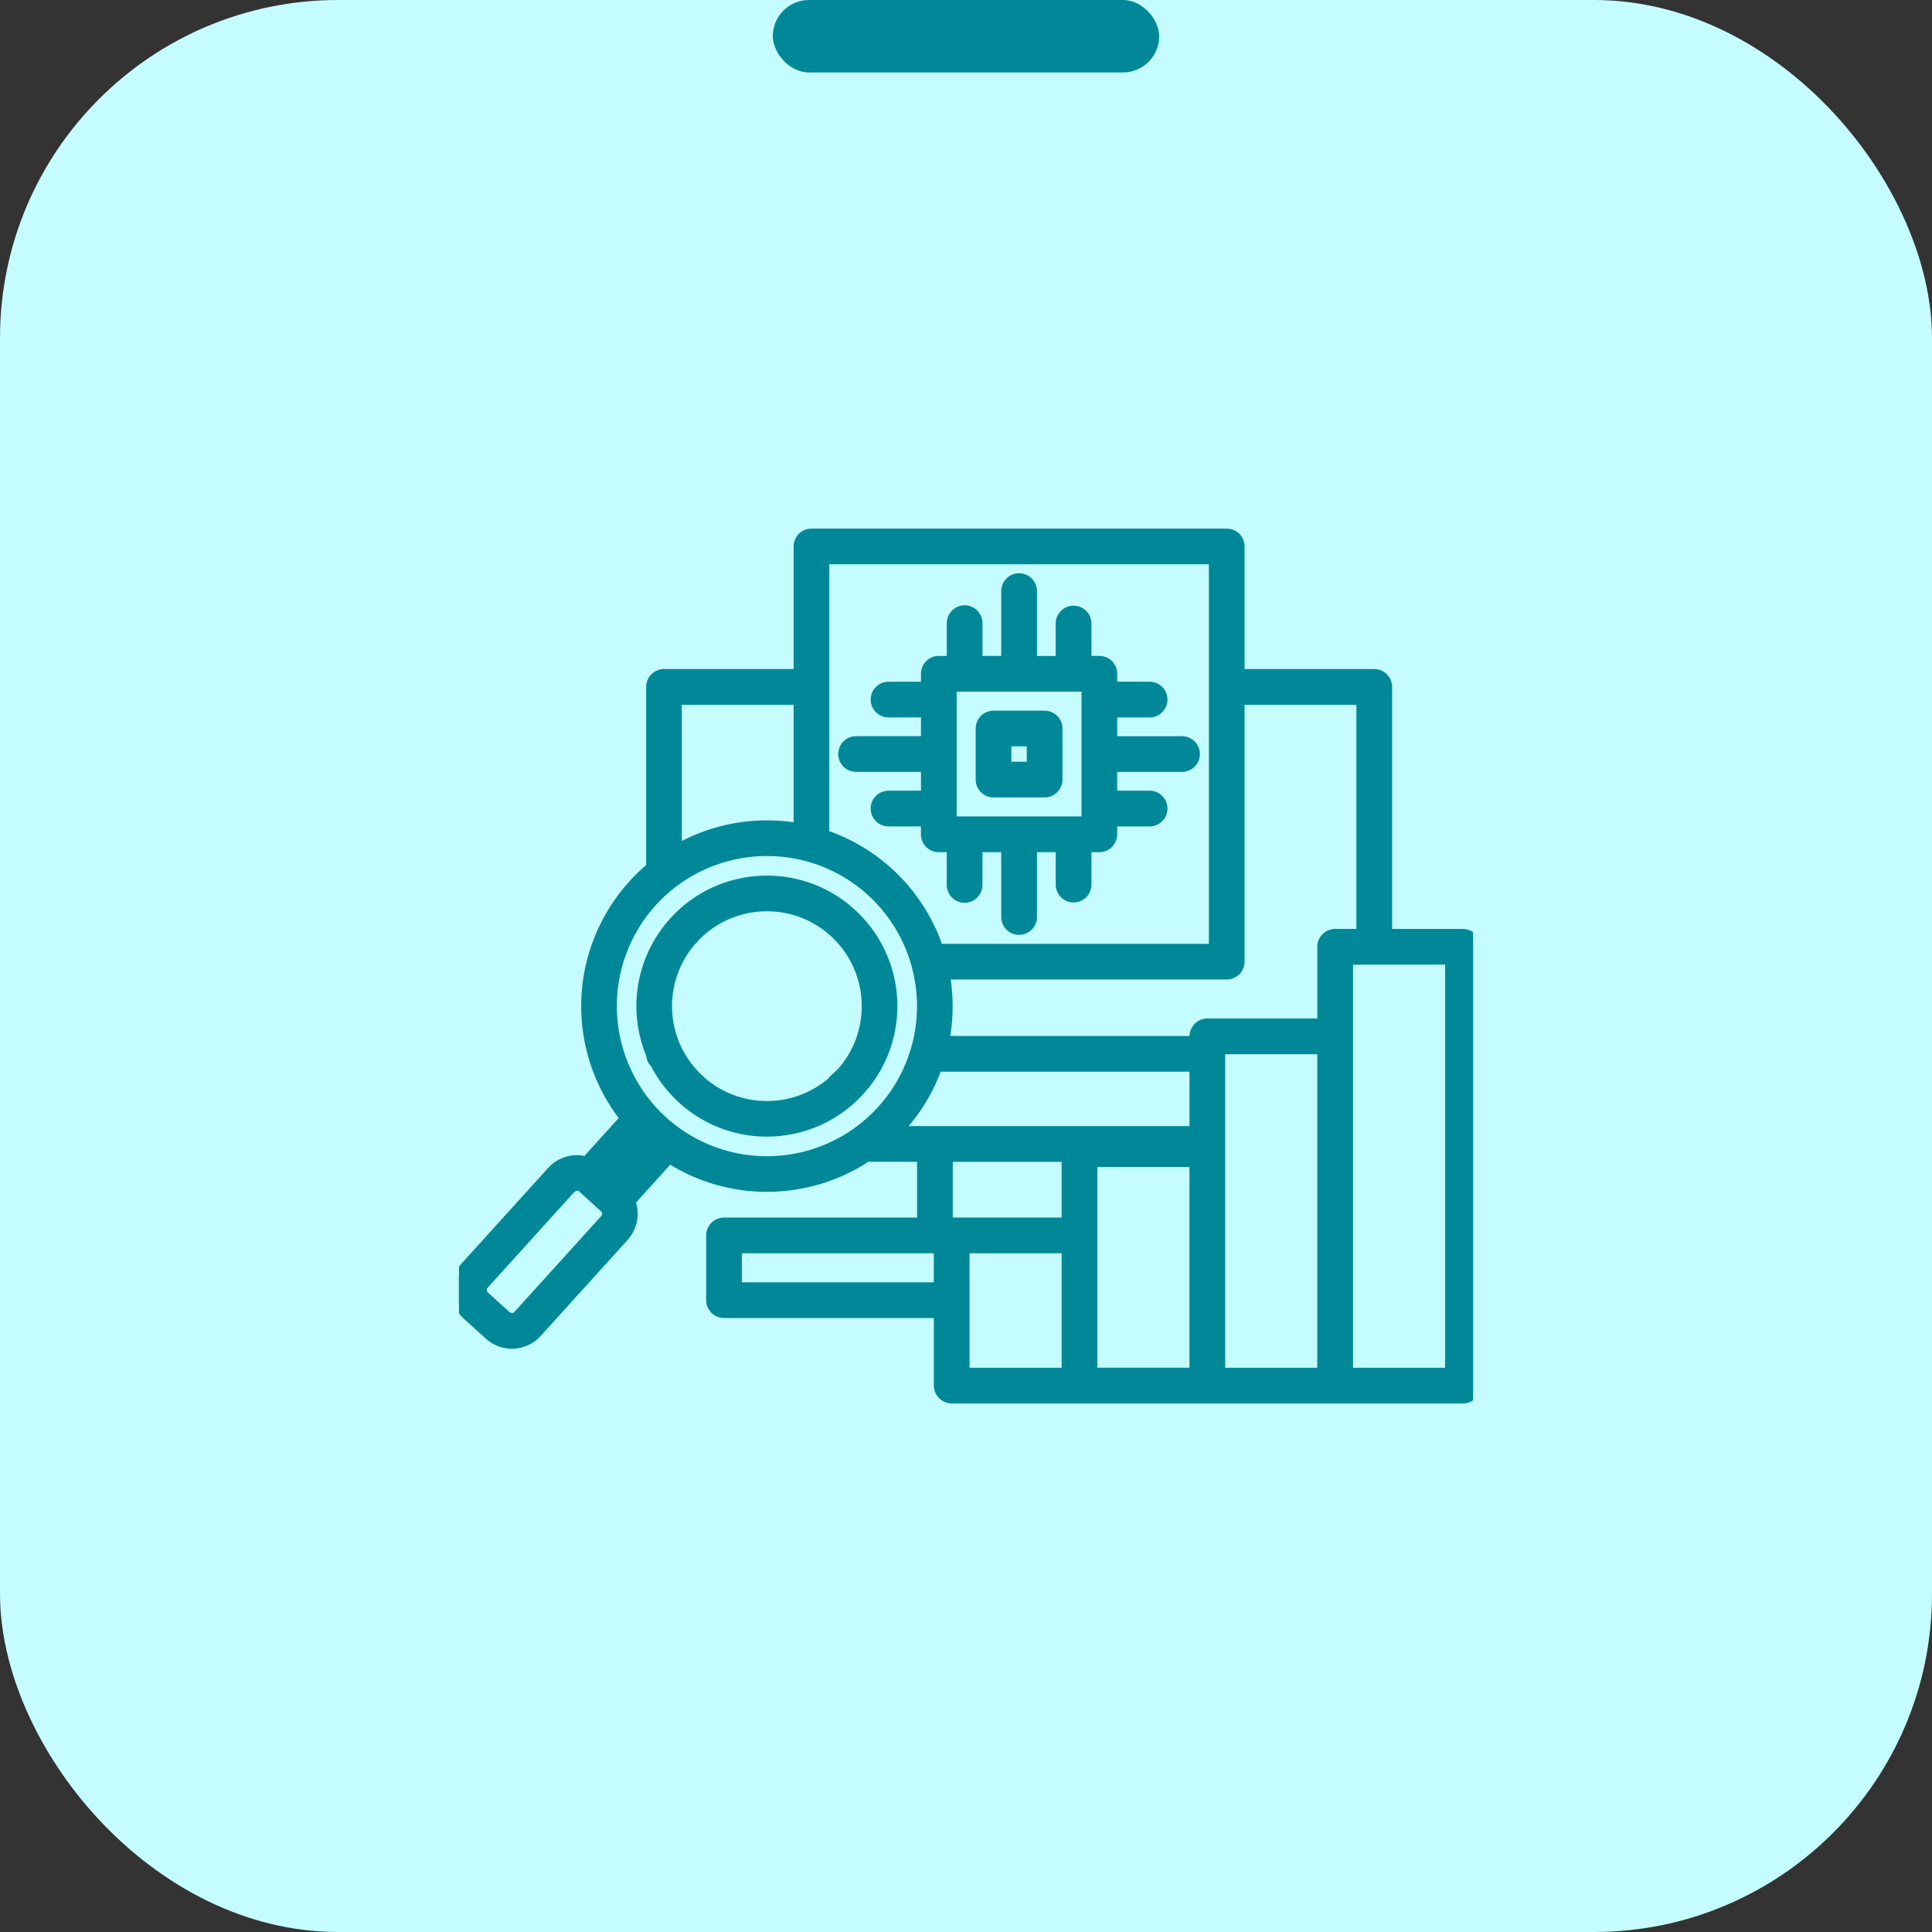
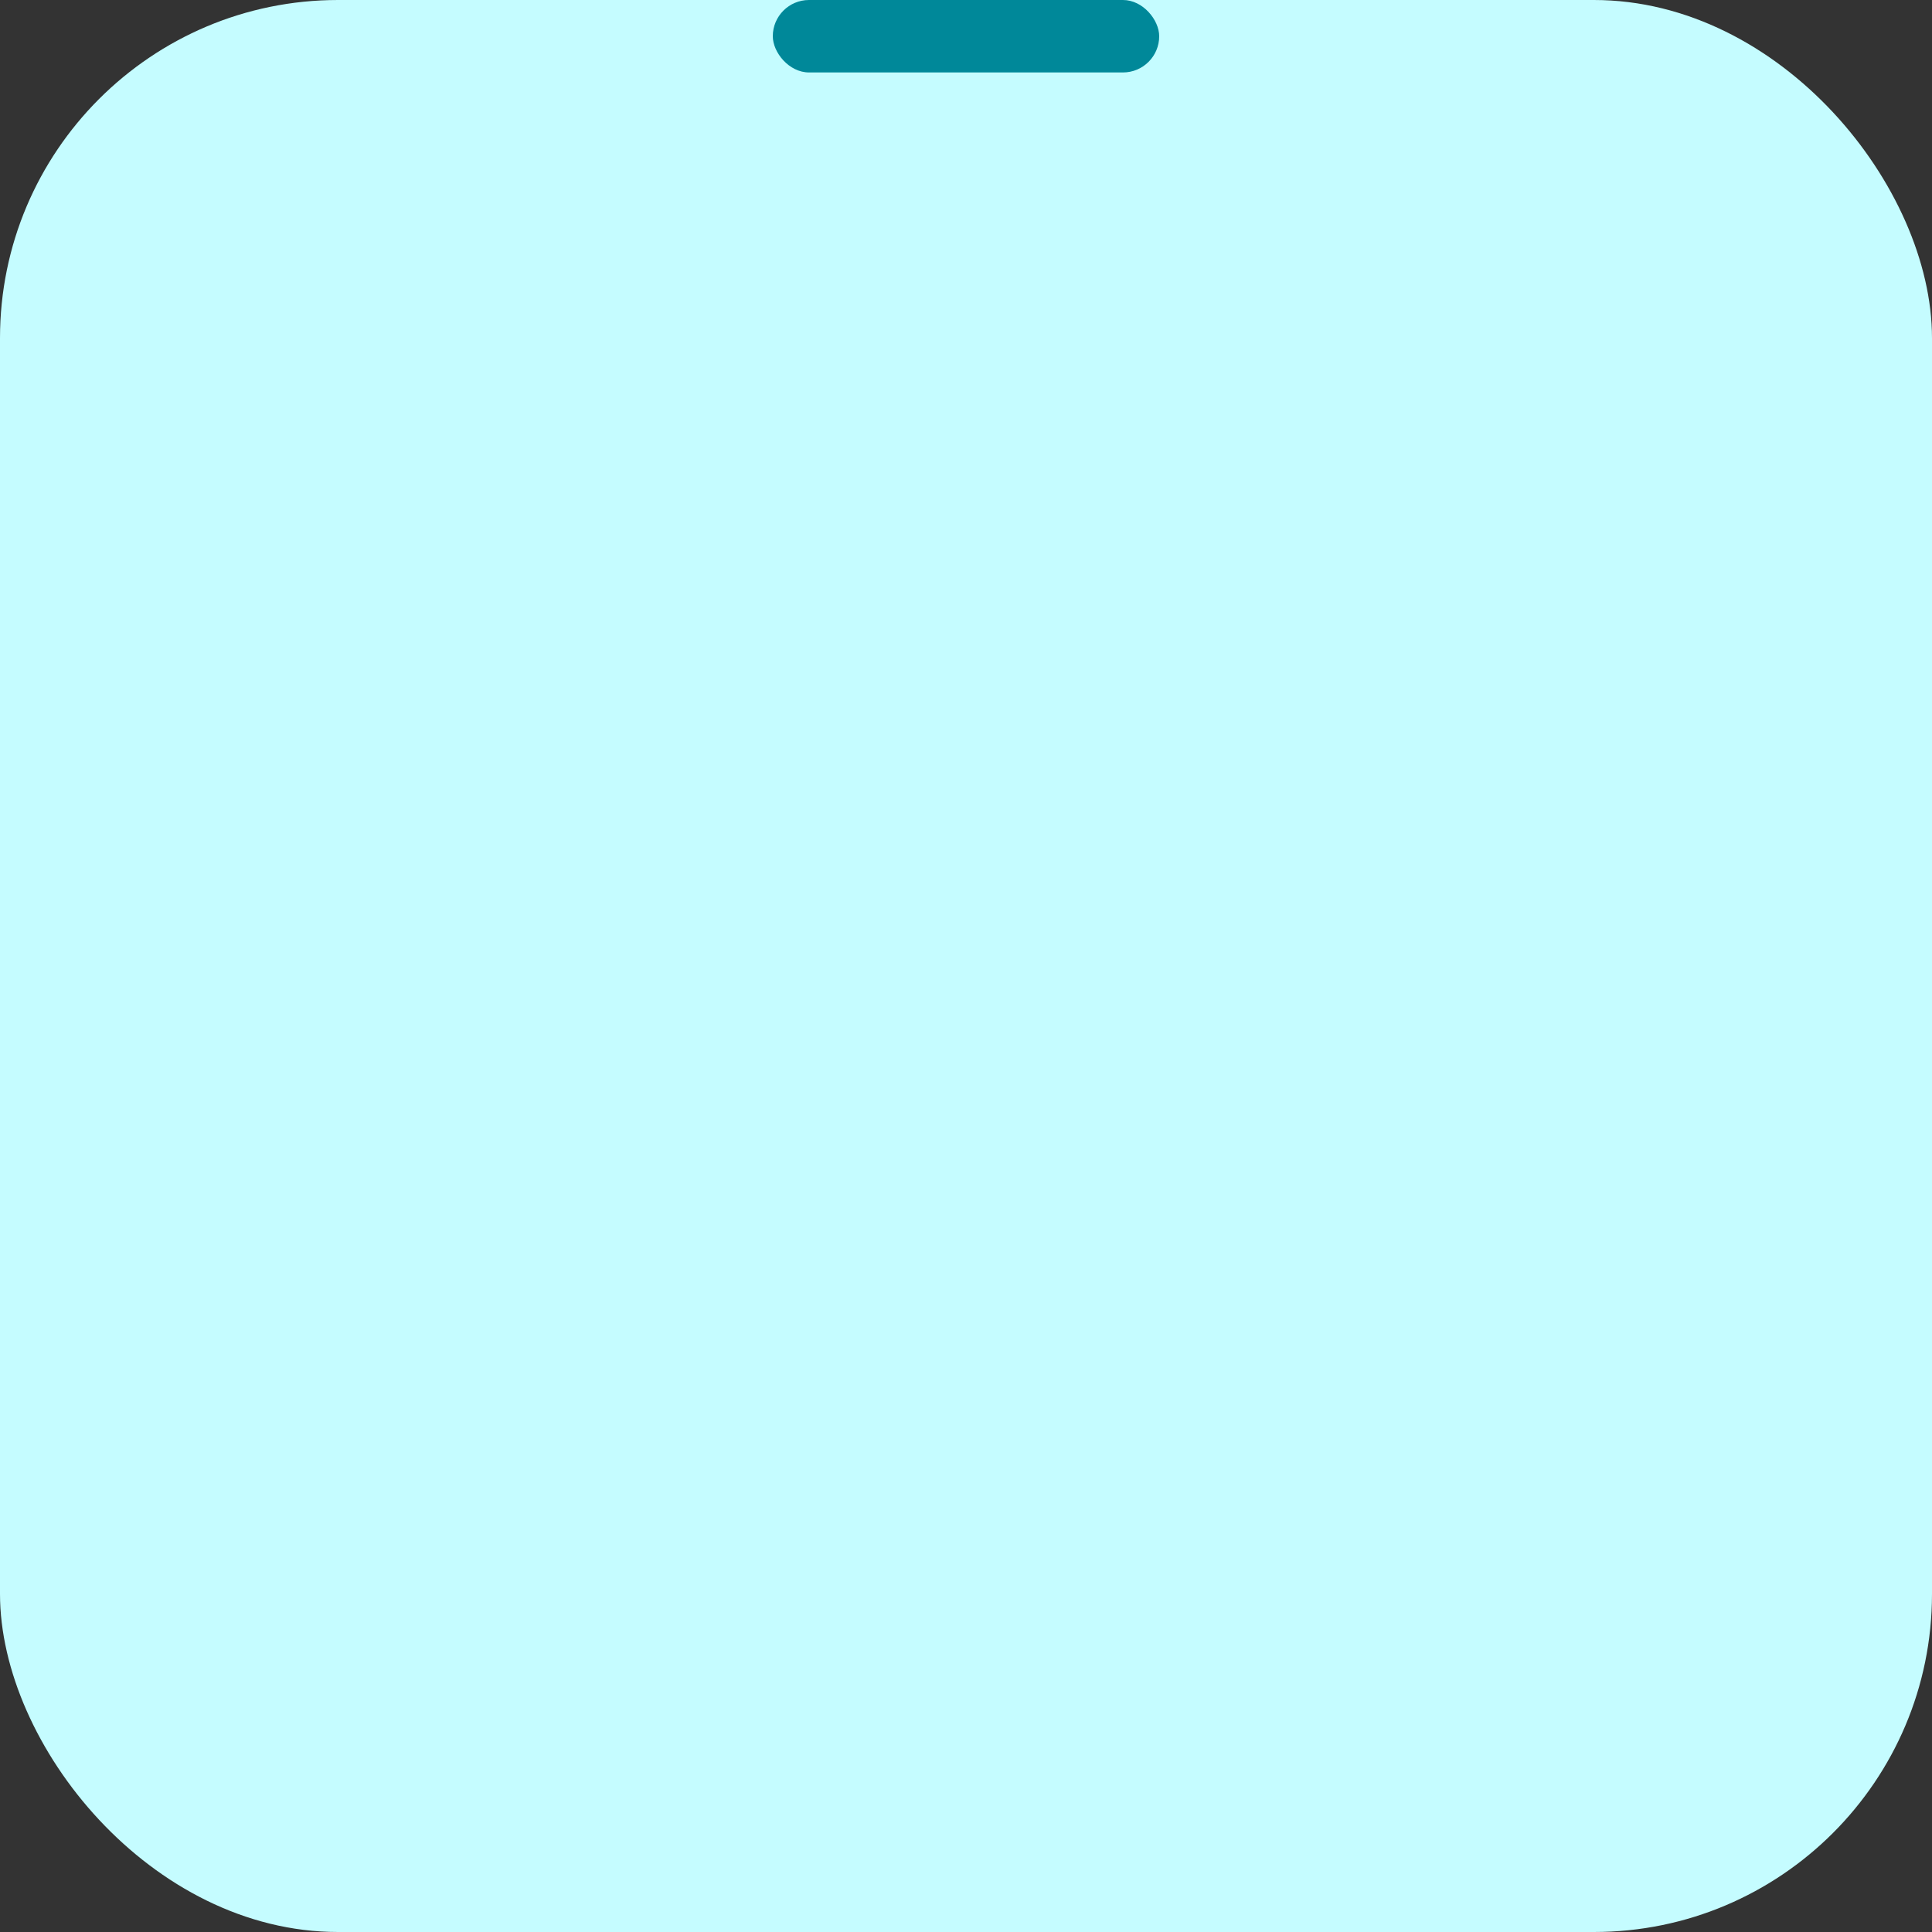
<svg xmlns="http://www.w3.org/2000/svg" width="80" height="80" viewBox="0 0 80 80" fill="none">
  <rect x="0" y="0" width="80" height="80" fill="#333333" stroke="none" />
  <rect width="80" height="80" rx="14" fill="#C5FCFF" />
  <rect x="32" width="16" height="3" rx="1.5" fill="#008899" />
  <g clip-path="url(#clip0_4008_312)">
    <mask id="path-3-outside-1_4008_312" maskUnits="userSpaceOnUse" x="17.881" y="21.087" width="44" height="38" fill="black">
-       <rect fill="white" x="17.881" y="21.087" width="44" height="38" />
      <path d="M50.532 47.367V56.835H54.745V43.452H50.532V47.367ZM34.507 38.583L34.492 38.568C32.797 37.072 30.213 37.214 28.694 38.891L28.677 38.911V38.913L28.663 38.924C27.947 39.733 27.576 40.791 27.632 41.869C27.657 42.363 27.77 42.848 27.965 43.301C27.978 43.326 27.99 43.349 28 43.375C28.011 43.401 28.024 43.424 28.032 43.45C28.265 43.931 28.589 44.364 28.986 44.722L29.004 44.742H29.007L29.018 44.756V44.755C30.713 46.253 33.298 46.11 34.817 44.435L34.835 44.413H34.833L34.848 44.399V44.4C36.344 42.706 36.201 40.121 34.528 38.602L34.507 38.586L34.507 38.583ZM35.269 37.82H35.266C37.364 39.739 37.535 42.986 35.65 45.112C35.634 45.135 35.616 45.155 35.596 45.175V45.173C33.678 47.272 30.431 47.442 28.303 45.555C28.282 45.539 28.261 45.521 28.243 45.503H28.246H28.244C27.785 45.083 27.404 44.584 27.12 44.03C27.02 43.934 26.96 43.805 26.953 43.667C26.184 41.825 26.536 39.705 27.86 38.211C27.877 38.189 27.896 38.171 27.915 38.15V38.148C29.832 36.05 33.081 35.879 35.207 37.766C35.228 37.782 35.25 37.8 35.269 37.82L35.269 37.82ZM36.062 36.903C35.328 36.238 34.451 35.753 33.498 35.485C33.471 35.48 33.445 35.474 33.419 35.464C31.494 34.95 29.44 35.357 27.857 36.565C27.834 36.584 27.81 36.604 27.787 36.62C27.503 36.844 27.24 37.09 26.998 37.355C25.857 38.617 25.265 40.281 25.349 41.98C25.434 43.678 26.189 45.275 27.449 46.418C27.559 46.517 27.67 46.61 27.784 46.7C27.81 46.717 27.836 46.736 27.859 46.756C27.923 46.805 27.985 46.853 28.049 46.899V46.9C28.077 46.915 28.102 46.932 28.125 46.951C29.194 47.685 30.461 48.077 31.757 48.077C33.053 48.077 34.32 47.685 35.389 46.951C35.412 46.932 35.437 46.915 35.463 46.9C35.845 46.628 36.197 46.315 36.513 45.968C37.15 45.266 37.622 44.431 37.896 43.524C37.903 43.499 37.911 43.473 37.919 43.449C38.118 42.764 38.2 42.052 38.164 41.342C38.141 40.889 38.07 40.443 37.955 40.005C37.945 39.979 37.939 39.951 37.932 39.923C37.606 38.761 36.958 37.715 36.062 36.904L36.062 36.903ZM31.384 34.179C31.945 34.151 32.508 34.186 33.063 34.283V28.984H28.031V35.16C29.055 34.573 30.205 34.237 31.385 34.179L31.384 34.179ZM34.139 34.558C36.365 35.308 38.113 37.055 38.861 39.282H50.257V23.166H34.139V34.558ZM39.133 40.358V40.36C39.187 40.667 39.223 40.978 39.237 41.29C39.268 41.895 39.225 42.502 39.11 43.098H49.456V42.914C49.456 42.616 49.697 42.373 49.996 42.373H54.746V39.205C54.746 38.906 54.989 38.663 55.287 38.663H56.365V28.984H51.335V39.82C51.335 39.964 51.278 40.101 51.178 40.202C51.076 40.302 50.938 40.36 50.794 40.36L39.133 40.358ZM38.813 44.176V44.178C38.483 45.105 37.973 45.958 37.31 46.688C37.266 46.737 37.222 46.781 37.178 46.829H49.453V44.176L38.813 44.176ZM35.895 47.907L35.896 47.908C34.685 48.709 33.268 49.14 31.816 49.152C30.364 49.163 28.94 48.753 27.716 47.971L26.11 49.747C26.164 49.89 26.197 50.039 26.205 50.192C26.221 50.541 26.107 50.886 25.885 51.157C25.867 51.181 25.847 51.206 25.826 51.227H25.824L22.274 55.148C22.259 55.168 22.243 55.188 22.225 55.204C21.716 55.745 20.876 55.8 20.304 55.327C20.279 55.309 20.256 55.289 20.235 55.268V55.266L19.344 54.461C19.067 54.21 18.901 53.859 18.883 53.485C18.863 53.112 18.994 52.746 19.245 52.471L22.812 48.533C22.827 48.512 22.843 48.492 22.863 48.474H22.865C23.114 48.208 23.459 48.051 23.823 48.035C23.974 48.028 24.125 48.044 24.271 48.084L25.877 46.309L25.879 46.307C24.779 44.917 24.21 43.183 24.269 41.413C24.328 39.643 25.014 37.95 26.203 36.637C26.435 36.378 26.687 36.137 26.955 35.916V28.444C26.955 28.145 27.196 27.904 27.493 27.904H33.063V22.627C33.063 22.328 33.304 22.087 33.601 22.087H50.793C51.092 22.087 51.335 22.328 51.335 22.627V27.904H56.903C57.202 27.904 57.443 28.144 57.445 28.442V38.665H60.58C60.877 38.667 61.118 38.908 61.118 39.205V57.375C61.118 57.672 60.877 57.913 60.58 57.915H39.408C39.111 57.913 38.87 57.672 38.868 57.375V54.377H29.983C29.838 54.377 29.702 54.322 29.6 54.22C29.498 54.12 29.441 53.982 29.441 53.839V51.154C29.441 50.857 29.684 50.616 29.981 50.616H38.174V47.908L35.895 47.907ZM26.855 47.322C26.811 47.286 26.771 47.25 26.73 47.213C26.689 47.175 26.648 47.14 26.609 47.099L25.167 48.691L25.414 48.914L26.855 47.322ZM25.026 50.011L25.004 49.995L24.988 49.979L24.115 49.188C24.108 49.183 24.1 49.176 24.094 49.172L24.09 49.17L24.092 49.172C24.028 49.124 23.949 49.101 23.87 49.108C23.784 49.111 23.701 49.148 23.642 49.214L23.624 49.236H23.626L23.606 49.252L20.041 53.193C19.982 53.26 19.953 53.347 19.958 53.435C19.961 53.522 20 53.604 20.063 53.663L20.973 54.487C20.98 54.493 20.988 54.498 20.994 54.503H20.998C21.06 54.549 21.137 54.572 21.216 54.569C21.303 54.566 21.385 54.526 21.444 54.461L21.48 54.425L25.048 50.484C25.053 50.477 25.06 50.469 25.065 50.463H25.066V50.464C25.114 50.4 25.135 50.323 25.13 50.243C25.127 50.156 25.088 50.074 25.024 50.013L25.026 50.011ZM60.039 39.743L55.827 39.746V56.835H60.039V39.743ZM44.16 47.908H39.252V50.615H44.16V47.908ZM45.239 51.153V56.834H49.452V48.119H45.239V51.153ZM44.16 51.695H39.947V56.835H44.16V51.695ZM38.867 51.695H30.519V53.299H38.867V51.695ZM40.601 32.281V30.166C40.601 30.023 40.657 29.885 40.759 29.785C40.859 29.684 40.996 29.626 41.139 29.628H43.254C43.397 29.626 43.535 29.684 43.636 29.784C43.738 29.885 43.795 30.023 43.795 30.166V32.281C43.795 32.423 43.738 32.561 43.636 32.663C43.535 32.763 43.397 32.821 43.254 32.819H41.139C40.996 32.819 40.859 32.763 40.759 32.661C40.657 32.561 40.601 32.423 40.601 32.281ZM41.679 30.704V31.741H42.716V30.704H41.679ZM44.995 35.087V36.629C44.995 36.926 44.754 37.168 44.455 37.168C44.156 37.168 43.915 36.926 43.915 36.629V35.088H42.739V37.972V37.971C42.739 38.269 42.498 38.51 42.199 38.51C41.9 38.51 41.659 38.269 41.659 37.971V35.088H40.481V36.629C40.485 36.773 40.43 36.914 40.329 37.019C40.227 37.124 40.088 37.183 39.942 37.183C39.797 37.183 39.658 37.124 39.556 37.019C39.454 36.914 39.398 36.773 39.403 36.629V35.088H38.873C38.729 35.088 38.593 35.031 38.491 34.929C38.389 34.827 38.334 34.689 38.334 34.547V34.02H36.793C36.495 34.02 36.252 33.777 36.252 33.48C36.252 33.182 36.495 32.941 36.793 32.941H38.337L38.335 31.762H35.45C35.151 31.762 34.91 31.521 34.91 31.223C34.91 30.926 35.151 30.683 35.45 30.683H38.335V29.507L36.793 29.508C36.495 29.508 36.252 29.265 36.252 28.968C36.252 28.67 36.495 28.429 36.793 28.429H38.337L38.335 27.901C38.335 27.758 38.391 27.62 38.493 27.518C38.593 27.416 38.731 27.361 38.873 27.359H39.403L39.405 25.819C39.4 25.674 39.456 25.533 39.558 25.428C39.658 25.323 39.797 25.264 39.943 25.264C40.089 25.264 40.229 25.323 40.33 25.428C40.432 25.533 40.486 25.674 40.483 25.819V27.359H41.659V24.477C41.659 24.178 41.9 23.937 42.199 23.937C42.496 23.937 42.739 24.178 42.739 24.477V27.361H43.915L43.913 25.819C43.913 25.522 44.156 25.279 44.453 25.279C44.752 25.279 44.995 25.522 44.995 25.819V27.359H45.521C45.82 27.359 46.063 27.602 46.063 27.901V28.427L47.603 28.429C47.902 28.429 48.143 28.67 48.143 28.969C48.143 29.265 47.902 29.508 47.603 29.508H46.061V30.685H48.945V30.683C49.242 30.683 49.485 30.926 49.485 31.223C49.485 31.521 49.242 31.763 48.945 31.763H46.061V32.941H47.603C47.902 32.941 48.143 33.182 48.143 33.48C48.143 33.777 47.902 34.02 47.603 34.02H46.061V34.547C46.061 34.845 45.818 35.088 45.52 35.088L44.995 35.087ZM39.413 28.44V34.007H44.982V28.44H39.413Z" />
    </mask>
    <path d="M50.532 47.367V56.835H54.745V43.452H50.532V47.367ZM34.507 38.583L34.492 38.568C32.797 37.072 30.213 37.214 28.694 38.891L28.677 38.911V38.913L28.663 38.924C27.947 39.733 27.576 40.791 27.632 41.869C27.657 42.363 27.77 42.848 27.965 43.301C27.978 43.326 27.99 43.349 28 43.375C28.011 43.401 28.024 43.424 28.032 43.45C28.265 43.931 28.589 44.364 28.986 44.722L29.004 44.742H29.007L29.018 44.756V44.755C30.713 46.253 33.298 46.11 34.817 44.435L34.835 44.413H34.833L34.848 44.399V44.4C36.344 42.706 36.201 40.121 34.528 38.602L34.507 38.586L34.507 38.583ZM35.269 37.82H35.266C37.364 39.739 37.535 42.986 35.65 45.112C35.634 45.135 35.616 45.155 35.596 45.175V45.173C33.678 47.272 30.431 47.442 28.303 45.555C28.282 45.539 28.261 45.521 28.243 45.503H28.246H28.244C27.785 45.083 27.404 44.584 27.12 44.03C27.02 43.934 26.96 43.805 26.953 43.667C26.184 41.825 26.536 39.705 27.86 38.211C27.877 38.189 27.896 38.171 27.915 38.15V38.148C29.832 36.05 33.081 35.879 35.207 37.766C35.228 37.782 35.25 37.8 35.269 37.82L35.269 37.82ZM36.062 36.903C35.328 36.238 34.451 35.753 33.498 35.485C33.471 35.48 33.445 35.474 33.419 35.464C31.494 34.95 29.44 35.357 27.857 36.565C27.834 36.584 27.81 36.604 27.787 36.62C27.503 36.844 27.24 37.09 26.998 37.355C25.857 38.617 25.265 40.281 25.349 41.98C25.434 43.678 26.189 45.275 27.449 46.418C27.559 46.517 27.67 46.61 27.784 46.7C27.81 46.717 27.836 46.736 27.859 46.756C27.923 46.805 27.985 46.853 28.049 46.899V46.9C28.077 46.915 28.102 46.932 28.125 46.951C29.194 47.685 30.461 48.077 31.757 48.077C33.053 48.077 34.32 47.685 35.389 46.951C35.412 46.932 35.437 46.915 35.463 46.9C35.845 46.628 36.197 46.315 36.513 45.968C37.15 45.266 37.622 44.431 37.896 43.524C37.903 43.499 37.911 43.473 37.919 43.449C38.118 42.764 38.2 42.052 38.164 41.342C38.141 40.889 38.07 40.443 37.955 40.005C37.945 39.979 37.939 39.951 37.932 39.923C37.606 38.761 36.958 37.715 36.062 36.904L36.062 36.903ZM31.384 34.179C31.945 34.151 32.508 34.186 33.063 34.283V28.984H28.031V35.16C29.055 34.573 30.205 34.237 31.385 34.179L31.384 34.179ZM34.139 34.558C36.365 35.308 38.113 37.055 38.861 39.282H50.257V23.166H34.139V34.558ZM39.133 40.358V40.36C39.187 40.667 39.223 40.978 39.237 41.29C39.268 41.895 39.225 42.502 39.11 43.098H49.456V42.914C49.456 42.616 49.697 42.373 49.996 42.373H54.746V39.205C54.746 38.906 54.989 38.663 55.287 38.663H56.365V28.984H51.335V39.82C51.335 39.964 51.278 40.101 51.178 40.202C51.076 40.302 50.938 40.36 50.794 40.36L39.133 40.358ZM38.813 44.176V44.178C38.483 45.105 37.973 45.958 37.31 46.688C37.266 46.737 37.222 46.781 37.178 46.829H49.453V44.176L38.813 44.176ZM35.895 47.907L35.896 47.908C34.685 48.709 33.268 49.14 31.816 49.152C30.364 49.163 28.94 48.753 27.716 47.971L26.11 49.747C26.164 49.89 26.197 50.039 26.205 50.192C26.221 50.541 26.107 50.886 25.885 51.157C25.867 51.181 25.847 51.206 25.826 51.227H25.824L22.274 55.148C22.259 55.168 22.243 55.188 22.225 55.204C21.716 55.745 20.876 55.8 20.304 55.327C20.279 55.309 20.256 55.289 20.235 55.268V55.266L19.344 54.461C19.067 54.21 18.901 53.859 18.883 53.485C18.863 53.112 18.994 52.746 19.245 52.471L22.812 48.533C22.827 48.512 22.843 48.492 22.863 48.474H22.865C23.114 48.208 23.459 48.051 23.823 48.035C23.974 48.028 24.125 48.044 24.271 48.084L25.877 46.309L25.879 46.307C24.779 44.917 24.21 43.183 24.269 41.413C24.328 39.643 25.014 37.95 26.203 36.637C26.435 36.378 26.687 36.137 26.955 35.916V28.444C26.955 28.145 27.196 27.904 27.493 27.904H33.063V22.627C33.063 22.328 33.304 22.087 33.601 22.087H50.793C51.092 22.087 51.335 22.328 51.335 22.627V27.904H56.903C57.202 27.904 57.443 28.144 57.445 28.442V38.665H60.58C60.877 38.667 61.118 38.908 61.118 39.205V57.375C61.118 57.672 60.877 57.913 60.58 57.915H39.408C39.111 57.913 38.87 57.672 38.868 57.375V54.377H29.983C29.838 54.377 29.702 54.322 29.6 54.22C29.498 54.12 29.441 53.982 29.441 53.839V51.154C29.441 50.857 29.684 50.616 29.981 50.616H38.174V47.908L35.895 47.907ZM26.855 47.322C26.811 47.286 26.771 47.25 26.73 47.213C26.689 47.175 26.648 47.14 26.609 47.099L25.167 48.691L25.414 48.914L26.855 47.322ZM25.026 50.011L25.004 49.995L24.988 49.979L24.115 49.188C24.108 49.183 24.1 49.176 24.094 49.172L24.09 49.17L24.092 49.172C24.028 49.124 23.949 49.101 23.87 49.108C23.784 49.111 23.701 49.148 23.642 49.214L23.624 49.236H23.626L23.606 49.252L20.041 53.193C19.982 53.26 19.953 53.347 19.958 53.435C19.961 53.522 20 53.604 20.063 53.663L20.973 54.487C20.98 54.493 20.988 54.498 20.994 54.503H20.998C21.06 54.549 21.137 54.572 21.216 54.569C21.303 54.566 21.385 54.526 21.444 54.461L21.48 54.425L25.048 50.484C25.053 50.477 25.06 50.469 25.065 50.463H25.066V50.464C25.114 50.4 25.135 50.323 25.13 50.243C25.127 50.156 25.088 50.074 25.024 50.013L25.026 50.011ZM60.039 39.743L55.827 39.746V56.835H60.039V39.743ZM44.16 47.908H39.252V50.615H44.16V47.908ZM45.239 51.153V56.834H49.452V48.119H45.239V51.153ZM44.16 51.695H39.947V56.835H44.16V51.695ZM38.867 51.695H30.519V53.299H38.867V51.695ZM40.601 32.281V30.166C40.601 30.023 40.657 29.885 40.759 29.785C40.859 29.684 40.996 29.626 41.139 29.628H43.254C43.397 29.626 43.535 29.684 43.636 29.784C43.738 29.885 43.795 30.023 43.795 30.166V32.281C43.795 32.423 43.738 32.561 43.636 32.663C43.535 32.763 43.397 32.821 43.254 32.819H41.139C40.996 32.819 40.859 32.763 40.759 32.661C40.657 32.561 40.601 32.423 40.601 32.281ZM41.679 30.704V31.741H42.716V30.704H41.679ZM44.995 35.087V36.629C44.995 36.926 44.754 37.168 44.455 37.168C44.156 37.168 43.915 36.926 43.915 36.629V35.088H42.739V37.972V37.971C42.739 38.269 42.498 38.51 42.199 38.51C41.9 38.51 41.659 38.269 41.659 37.971V35.088H40.481V36.629C40.485 36.773 40.43 36.914 40.329 37.019C40.227 37.124 40.088 37.183 39.942 37.183C39.797 37.183 39.658 37.124 39.556 37.019C39.454 36.914 39.398 36.773 39.403 36.629V35.088H38.873C38.729 35.088 38.593 35.031 38.491 34.929C38.389 34.827 38.334 34.689 38.334 34.547V34.02H36.793C36.495 34.02 36.252 33.777 36.252 33.48C36.252 33.182 36.495 32.941 36.793 32.941H38.337L38.335 31.762H35.45C35.151 31.762 34.91 31.521 34.91 31.223C34.91 30.926 35.151 30.683 35.45 30.683H38.335V29.507L36.793 29.508C36.495 29.508 36.252 29.265 36.252 28.968C36.252 28.67 36.495 28.429 36.793 28.429H38.337L38.335 27.901C38.335 27.758 38.391 27.62 38.493 27.518C38.593 27.416 38.731 27.361 38.873 27.359H39.403L39.405 25.819C39.4 25.674 39.456 25.533 39.558 25.428C39.658 25.323 39.797 25.264 39.943 25.264C40.089 25.264 40.229 25.323 40.33 25.428C40.432 25.533 40.486 25.674 40.483 25.819V27.359H41.659V24.477C41.659 24.178 41.9 23.937 42.199 23.937C42.496 23.937 42.739 24.178 42.739 24.477V27.361H43.915L43.913 25.819C43.913 25.522 44.156 25.279 44.453 25.279C44.752 25.279 44.995 25.522 44.995 25.819V27.359H45.521C45.82 27.359 46.063 27.602 46.063 27.901V28.427L47.603 28.429C47.902 28.429 48.143 28.67 48.143 28.969C48.143 29.265 47.902 29.508 47.603 29.508H46.061V30.685H48.945V30.683C49.242 30.683 49.485 30.926 49.485 31.223C49.485 31.521 49.242 31.763 48.945 31.763H46.061V32.941H47.603C47.902 32.941 48.143 33.182 48.143 33.48C48.143 33.777 47.902 34.02 47.603 34.02H46.061V34.547C46.061 34.845 45.818 35.088 45.52 35.088L44.995 35.087ZM39.413 28.44V34.007H44.982V28.44H39.413Z" fill="#008899" />
    <path d="M50.532 47.367V56.835H54.745V43.452H50.532V47.367ZM34.507 38.583L34.492 38.568C32.797 37.072 30.213 37.214 28.694 38.891L28.677 38.911V38.913L28.663 38.924C27.947 39.733 27.576 40.791 27.632 41.869C27.657 42.363 27.77 42.848 27.965 43.301C27.978 43.326 27.99 43.349 28 43.375C28.011 43.401 28.024 43.424 28.032 43.45C28.265 43.931 28.589 44.364 28.986 44.722L29.004 44.742H29.007L29.018 44.756V44.755C30.713 46.253 33.298 46.11 34.817 44.435L34.835 44.413H34.833L34.848 44.399V44.4C36.344 42.706 36.201 40.121 34.528 38.602L34.507 38.586L34.507 38.583ZM35.269 37.82H35.266C37.364 39.739 37.535 42.986 35.65 45.112C35.634 45.135 35.616 45.155 35.596 45.175V45.173C33.678 47.272 30.431 47.442 28.303 45.555C28.282 45.539 28.261 45.521 28.243 45.503H28.246H28.244C27.785 45.083 27.404 44.584 27.12 44.03C27.02 43.934 26.96 43.805 26.953 43.667C26.184 41.825 26.536 39.705 27.86 38.211C27.877 38.189 27.896 38.171 27.915 38.15V38.148C29.832 36.05 33.081 35.879 35.207 37.766C35.228 37.782 35.25 37.8 35.269 37.82L35.269 37.82ZM36.062 36.903C35.328 36.238 34.451 35.753 33.498 35.485C33.471 35.48 33.445 35.474 33.419 35.464C31.494 34.95 29.44 35.357 27.857 36.565C27.834 36.584 27.81 36.604 27.787 36.62C27.503 36.844 27.24 37.09 26.998 37.355C25.857 38.617 25.265 40.281 25.349 41.98C25.434 43.678 26.189 45.275 27.449 46.418C27.559 46.517 27.67 46.61 27.784 46.7C27.81 46.717 27.836 46.736 27.859 46.756C27.923 46.805 27.985 46.853 28.049 46.899V46.9C28.077 46.915 28.102 46.932 28.125 46.951C29.194 47.685 30.461 48.077 31.757 48.077C33.053 48.077 34.32 47.685 35.389 46.951C35.412 46.932 35.437 46.915 35.463 46.9C35.845 46.628 36.197 46.315 36.513 45.968C37.15 45.266 37.622 44.431 37.896 43.524C37.903 43.499 37.911 43.473 37.919 43.449C38.118 42.764 38.2 42.052 38.164 41.342C38.141 40.889 38.07 40.443 37.955 40.005C37.945 39.979 37.939 39.951 37.932 39.923C37.606 38.761 36.958 37.715 36.062 36.904L36.062 36.903ZM31.384 34.179C31.945 34.151 32.508 34.186 33.063 34.283V28.984H28.031V35.16C29.055 34.573 30.205 34.237 31.385 34.179L31.384 34.179ZM34.139 34.558C36.365 35.308 38.113 37.055 38.861 39.282H50.257V23.166H34.139V34.558ZM39.133 40.358V40.36C39.187 40.667 39.223 40.978 39.237 41.29C39.268 41.895 39.225 42.502 39.11 43.098H49.456V42.914C49.456 42.616 49.697 42.373 49.996 42.373H54.746V39.205C54.746 38.906 54.989 38.663 55.287 38.663H56.365V28.984H51.335V39.82C51.335 39.964 51.278 40.101 51.178 40.202C51.076 40.302 50.938 40.36 50.794 40.36L39.133 40.358ZM38.813 44.176V44.178C38.483 45.105 37.973 45.958 37.31 46.688C37.266 46.737 37.222 46.781 37.178 46.829H49.453V44.176L38.813 44.176ZM35.895 47.907L35.896 47.908C34.685 48.709 33.268 49.14 31.816 49.152C30.364 49.163 28.94 48.753 27.716 47.971L26.11 49.747C26.164 49.89 26.197 50.039 26.205 50.192C26.221 50.541 26.107 50.886 25.885 51.157C25.867 51.181 25.847 51.206 25.826 51.227H25.824L22.274 55.148C22.259 55.168 22.243 55.188 22.225 55.204C21.716 55.745 20.876 55.8 20.304 55.327C20.279 55.309 20.256 55.289 20.235 55.268V55.266L19.344 54.461C19.067 54.21 18.901 53.859 18.883 53.485C18.863 53.112 18.994 52.746 19.245 52.471L22.812 48.533C22.827 48.512 22.843 48.492 22.863 48.474H22.865C23.114 48.208 23.459 48.051 23.823 48.035C23.974 48.028 24.125 48.044 24.271 48.084L25.877 46.309L25.879 46.307C24.779 44.917 24.21 43.183 24.269 41.413C24.328 39.643 25.014 37.95 26.203 36.637C26.435 36.378 26.687 36.137 26.955 35.916V28.444C26.955 28.145 27.196 27.904 27.493 27.904H33.063V22.627C33.063 22.328 33.304 22.087 33.601 22.087H50.793C51.092 22.087 51.335 22.328 51.335 22.627V27.904H56.903C57.202 27.904 57.443 28.144 57.445 28.442V38.665H60.58C60.877 38.667 61.118 38.908 61.118 39.205V57.375C61.118 57.672 60.877 57.913 60.58 57.915H39.408C39.111 57.913 38.87 57.672 38.868 57.375V54.377H29.983C29.838 54.377 29.702 54.322 29.6 54.22C29.498 54.12 29.441 53.982 29.441 53.839V51.154C29.441 50.857 29.684 50.616 29.981 50.616H38.174V47.908L35.895 47.907ZM26.855 47.322C26.811 47.286 26.771 47.25 26.73 47.213C26.689 47.175 26.648 47.14 26.609 47.099L25.167 48.691L25.414 48.914L26.855 47.322ZM25.026 50.011L25.004 49.995L24.988 49.979L24.115 49.188C24.108 49.183 24.1 49.176 24.094 49.172L24.09 49.17L24.092 49.172C24.028 49.124 23.949 49.101 23.87 49.108C23.784 49.111 23.701 49.148 23.642 49.214L23.624 49.236H23.626L23.606 49.252L20.041 53.193C19.982 53.26 19.953 53.347 19.958 53.435C19.961 53.522 20 53.604 20.063 53.663L20.973 54.487C20.98 54.493 20.988 54.498 20.994 54.503H20.998C21.06 54.549 21.137 54.572 21.216 54.569C21.303 54.566 21.385 54.526 21.444 54.461L21.48 54.425L25.048 50.484C25.053 50.477 25.06 50.469 25.065 50.463H25.066V50.464C25.114 50.4 25.135 50.323 25.13 50.243C25.127 50.156 25.088 50.074 25.024 50.013L25.026 50.011ZM60.039 39.743L55.827 39.746V56.835H60.039V39.743ZM44.16 47.908H39.252V50.615H44.16V47.908ZM45.239 51.153V56.834H49.452V48.119H45.239V51.153ZM44.16 51.695H39.947V56.835H44.16V51.695ZM38.867 51.695H30.519V53.299H38.867V51.695ZM40.601 32.281V30.166C40.601 30.023 40.657 29.885 40.759 29.785C40.859 29.684 40.996 29.626 41.139 29.628H43.254C43.397 29.626 43.535 29.684 43.636 29.784C43.738 29.885 43.795 30.023 43.795 30.166V32.281C43.795 32.423 43.738 32.561 43.636 32.663C43.535 32.763 43.397 32.821 43.254 32.819H41.139C40.996 32.819 40.859 32.763 40.759 32.661C40.657 32.561 40.601 32.423 40.601 32.281ZM41.679 30.704V31.741H42.716V30.704H41.679ZM44.995 35.087V36.629C44.995 36.926 44.754 37.168 44.455 37.168C44.156 37.168 43.915 36.926 43.915 36.629V35.088H42.739V37.972V37.971C42.739 38.269 42.498 38.51 42.199 38.51C41.9 38.51 41.659 38.269 41.659 37.971V35.088H40.481V36.629C40.485 36.773 40.43 36.914 40.329 37.019C40.227 37.124 40.088 37.183 39.942 37.183C39.797 37.183 39.658 37.124 39.556 37.019C39.454 36.914 39.398 36.773 39.403 36.629V35.088H38.873C38.729 35.088 38.593 35.031 38.491 34.929C38.389 34.827 38.334 34.689 38.334 34.547V34.02H36.793C36.495 34.02 36.252 33.777 36.252 33.48C36.252 33.182 36.495 32.941 36.793 32.941H38.337L38.335 31.762H35.45C35.151 31.762 34.91 31.521 34.91 31.223C34.91 30.926 35.151 30.683 35.45 30.683H38.335V29.507L36.793 29.508C36.495 29.508 36.252 29.265 36.252 28.968C36.252 28.67 36.495 28.429 36.793 28.429H38.337L38.335 27.901C38.335 27.758 38.391 27.62 38.493 27.518C38.593 27.416 38.731 27.361 38.873 27.359H39.403L39.405 25.819C39.4 25.674 39.456 25.533 39.558 25.428C39.658 25.323 39.797 25.264 39.943 25.264C40.089 25.264 40.229 25.323 40.33 25.428C40.432 25.533 40.486 25.674 40.483 25.819V27.359H41.659V24.477C41.659 24.178 41.9 23.937 42.199 23.937C42.496 23.937 42.739 24.178 42.739 24.477V27.361H43.915L43.913 25.819C43.913 25.522 44.156 25.279 44.453 25.279C44.752 25.279 44.995 25.522 44.995 25.819V27.359H45.521C45.82 27.359 46.063 27.602 46.063 27.901V28.427L47.603 28.429C47.902 28.429 48.143 28.67 48.143 28.969C48.143 29.265 47.902 29.508 47.603 29.508H46.061V30.685H48.945V30.683C49.242 30.683 49.485 30.926 49.485 31.223C49.485 31.521 49.242 31.763 48.945 31.763H46.061V32.941H47.603C47.902 32.941 48.143 33.182 48.143 33.48C48.143 33.777 47.902 34.02 47.603 34.02H46.061V34.547C46.061 34.845 45.818 35.088 45.52 35.088L44.995 35.087ZM39.413 28.44V34.007H44.982V28.44H39.413Z" stroke="#008899" stroke-width="0.4" mask="url(#path-3-outside-1_4008_312)" />
  </g>
  <defs>
    <clipPath id="clip0_4008_312">
-       <rect width="42" height="42" fill="white" transform="translate(19 19)" />
-     </clipPath>
+       </clipPath>
  </defs>
</svg>